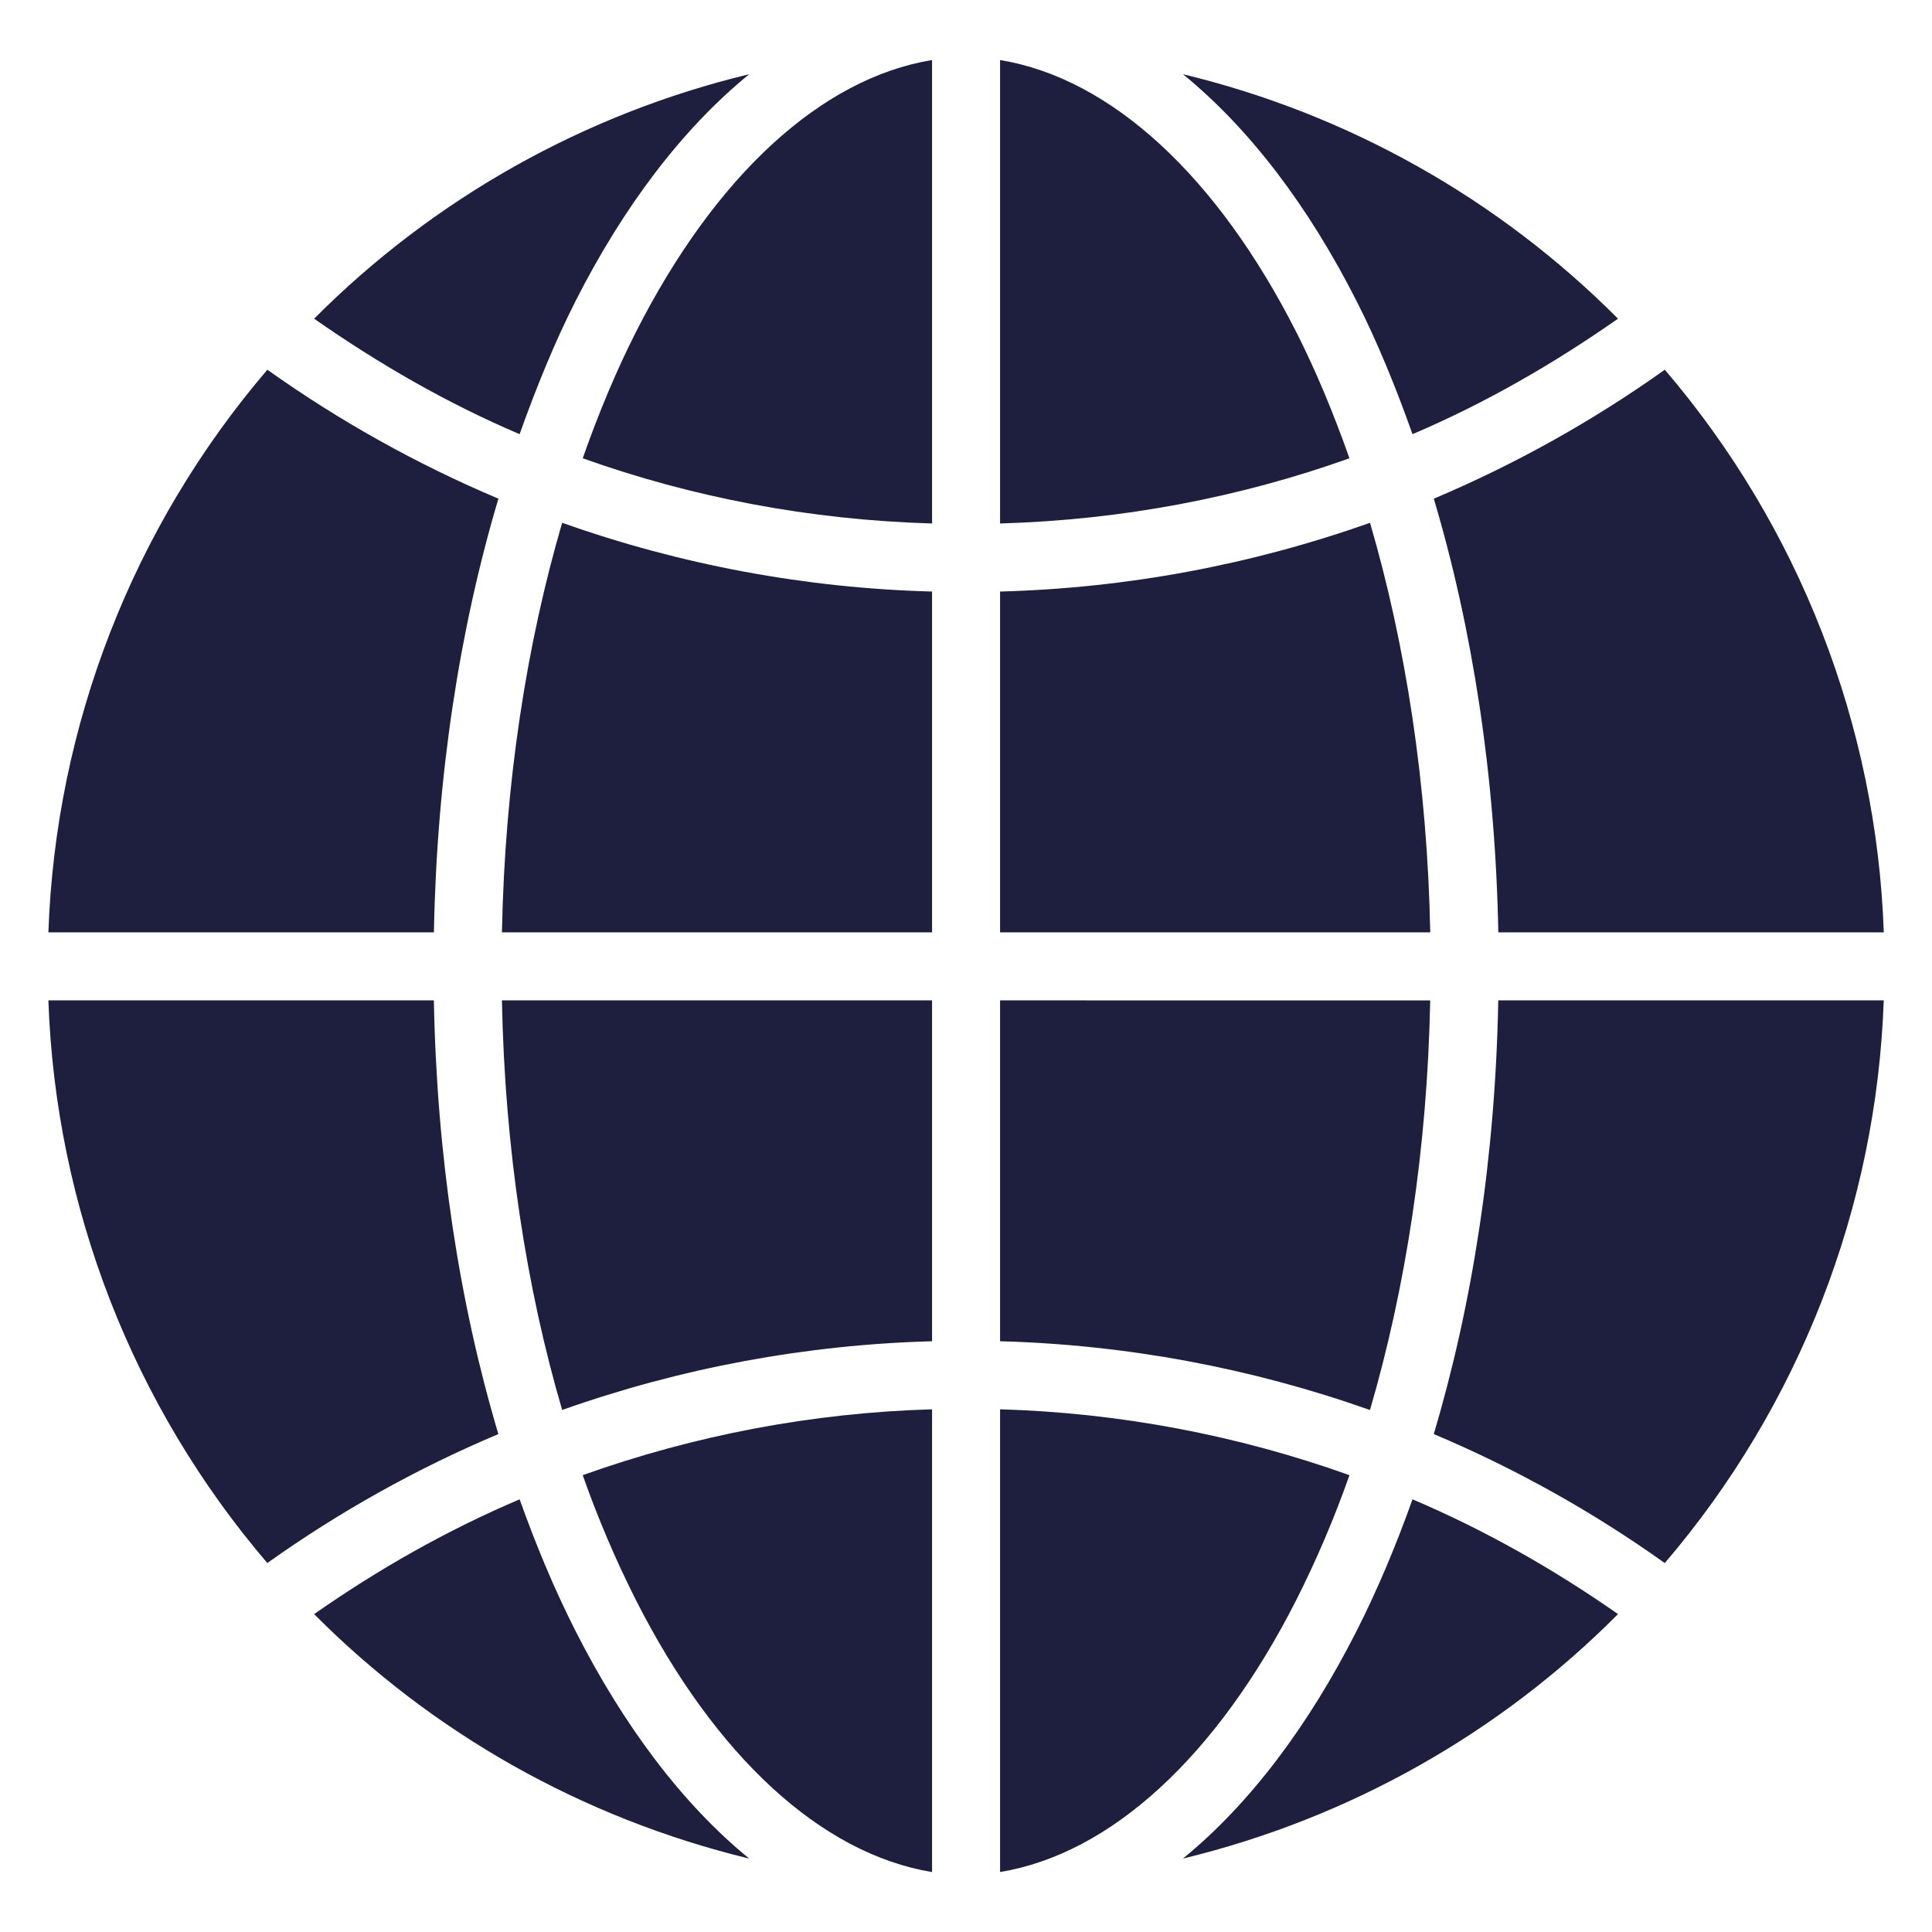
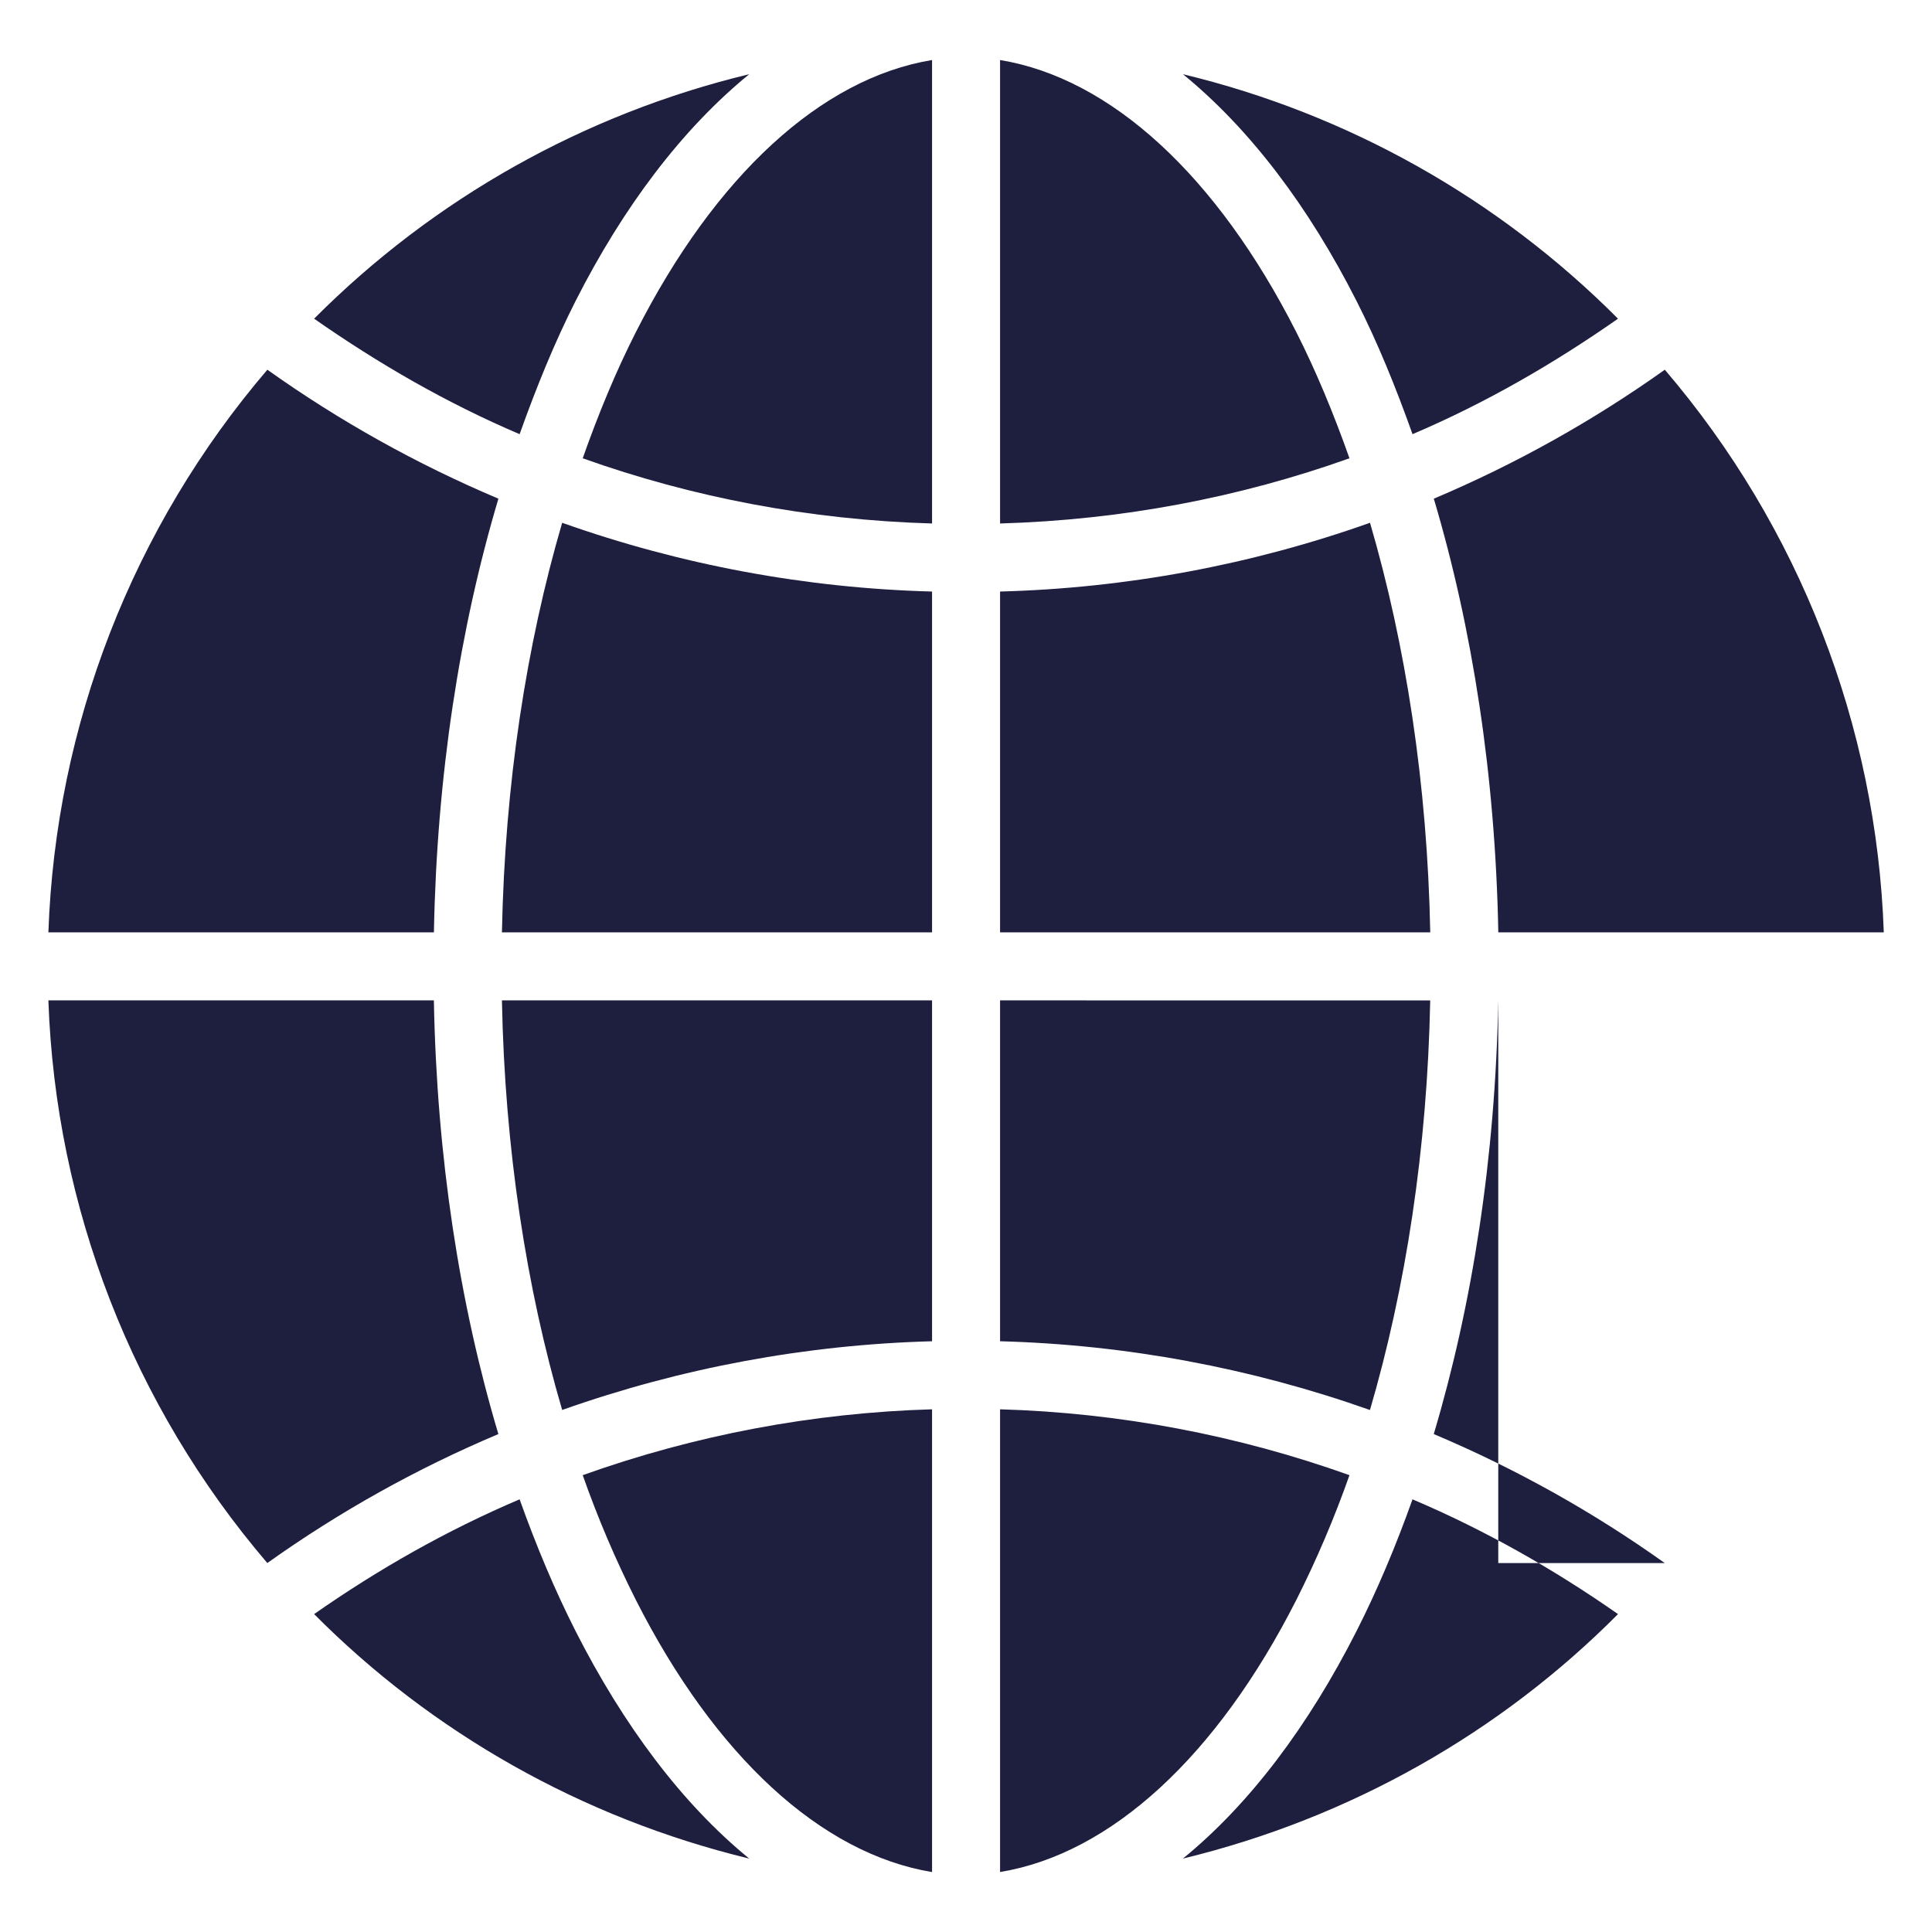
<svg xmlns="http://www.w3.org/2000/svg" width="44" height="44" viewBox="0 0 44 44" fill="none">
-   <path d="M21.227 1.367C18.702 1.783 16.288 4.002 14.481 7.565C14.035 8.443 13.631 9.415 13.271 10.437C15.767 11.328 18.441 11.841 21.227 11.922V1.367ZM22.776 1.367V11.922C25.563 11.841 28.236 11.328 30.733 10.437C30.372 9.415 29.968 8.443 29.523 7.565C27.715 4.002 25.302 1.783 22.776 1.367ZM17.063 1.69C13.309 2.594 9.879 4.521 7.154 7.258C8.616 8.28 10.174 9.181 11.834 9.888C12.216 8.816 12.634 7.791 13.109 6.854C14.198 4.708 15.535 2.937 17.063 1.69ZM26.941 1.69C28.469 2.937 29.805 4.708 30.894 6.854C31.37 7.791 31.788 8.816 32.169 9.888C33.83 9.181 35.388 8.28 36.849 7.258C34.125 4.522 30.695 2.594 26.941 1.69ZM6.089 8.42C3.025 12.004 1.267 16.521 1.102 21.234H9.882C9.948 17.67 10.469 14.316 11.351 11.357C9.495 10.573 7.73 9.588 6.089 8.42ZM37.915 8.42C36.274 9.588 34.51 10.573 32.654 11.357C33.535 14.316 34.056 17.67 34.123 21.234H42.902C42.737 16.521 40.979 12.004 37.915 8.42ZM12.803 11.906C11.99 14.682 11.497 17.858 11.431 21.234H21.227V13.472C18.354 13.395 15.511 12.867 12.803 11.906ZM31.201 11.906C28.492 12.867 25.649 13.395 22.776 13.472V21.234H32.573C32.507 17.858 32.014 14.682 31.201 11.906ZM1.102 22.783C1.266 27.496 3.024 32.013 6.088 35.597C7.729 34.428 9.493 33.443 11.35 32.66C10.467 29.703 9.947 26.351 9.881 22.783H1.102ZM11.431 22.783C11.496 26.163 11.989 29.337 12.803 32.111C15.511 31.152 18.354 30.624 21.227 30.546V22.783H11.431ZM22.776 22.783V30.546C25.648 30.624 28.491 31.153 31.2 32.112C32.013 29.337 32.506 26.163 32.572 22.784L22.776 22.783ZM34.122 22.783C34.056 26.352 33.535 29.703 32.653 32.66C34.51 33.443 36.274 34.428 37.914 35.598C40.978 32.014 42.736 27.496 42.901 22.783H34.122ZM21.227 32.096C18.513 32.175 15.828 32.682 13.271 33.596C13.613 34.568 14.017 35.517 14.481 36.437C16.288 39.999 18.702 42.218 21.227 42.635V32.096ZM22.776 32.096V42.634C25.301 42.218 27.715 39.998 29.523 36.437C29.987 35.517 30.391 34.568 30.733 33.596C28.176 32.682 25.491 32.175 22.776 32.096H22.776ZM11.834 34.146C10.174 34.852 8.616 35.738 7.154 36.76C9.83 39.454 13.248 41.404 17.063 42.328C15.535 41.081 14.199 39.294 13.109 37.148C12.636 36.215 12.214 35.212 11.834 34.146ZM32.169 34.146C31.789 35.212 31.367 36.215 30.894 37.147C29.805 39.294 28.469 41.081 26.94 42.328C30.756 41.404 34.173 39.454 36.849 36.76C35.387 35.738 33.829 34.852 32.169 34.146Z" fill="#1E1E3F" />
+   <path d="M21.227 1.367C18.702 1.783 16.288 4.002 14.481 7.565C14.035 8.443 13.631 9.415 13.271 10.437C15.767 11.328 18.441 11.841 21.227 11.922V1.367ZM22.776 1.367V11.922C25.563 11.841 28.236 11.328 30.733 10.437C30.372 9.415 29.968 8.443 29.523 7.565C27.715 4.002 25.302 1.783 22.776 1.367ZM17.063 1.69C13.309 2.594 9.879 4.521 7.154 7.258C8.616 8.28 10.174 9.181 11.834 9.888C12.216 8.816 12.634 7.791 13.109 6.854C14.198 4.708 15.535 2.937 17.063 1.69ZM26.941 1.69C28.469 2.937 29.805 4.708 30.894 6.854C31.37 7.791 31.788 8.816 32.169 9.888C33.83 9.181 35.388 8.28 36.849 7.258C34.125 4.522 30.695 2.594 26.941 1.69ZM6.089 8.42C3.025 12.004 1.267 16.521 1.102 21.234H9.882C9.948 17.67 10.469 14.316 11.351 11.357C9.495 10.573 7.73 9.588 6.089 8.42ZM37.915 8.42C36.274 9.588 34.51 10.573 32.654 11.357C33.535 14.316 34.056 17.67 34.123 21.234H42.902C42.737 16.521 40.979 12.004 37.915 8.42ZM12.803 11.906C11.99 14.682 11.497 17.858 11.431 21.234H21.227V13.472C18.354 13.395 15.511 12.867 12.803 11.906ZM31.201 11.906C28.492 12.867 25.649 13.395 22.776 13.472V21.234H32.573C32.507 17.858 32.014 14.682 31.201 11.906ZM1.102 22.783C1.266 27.496 3.024 32.013 6.088 35.597C7.729 34.428 9.493 33.443 11.35 32.66C10.467 29.703 9.947 26.351 9.881 22.783H1.102ZM11.431 22.783C11.496 26.163 11.989 29.337 12.803 32.111C15.511 31.152 18.354 30.624 21.227 30.546V22.783H11.431ZM22.776 22.783V30.546C25.648 30.624 28.491 31.153 31.2 32.112C32.013 29.337 32.506 26.163 32.572 22.784L22.776 22.783ZM34.122 22.783C34.056 26.352 33.535 29.703 32.653 32.66C34.51 33.443 36.274 34.428 37.914 35.598H34.122ZM21.227 32.096C18.513 32.175 15.828 32.682 13.271 33.596C13.613 34.568 14.017 35.517 14.481 36.437C16.288 39.999 18.702 42.218 21.227 42.635V32.096ZM22.776 32.096V42.634C25.301 42.218 27.715 39.998 29.523 36.437C29.987 35.517 30.391 34.568 30.733 33.596C28.176 32.682 25.491 32.175 22.776 32.096H22.776ZM11.834 34.146C10.174 34.852 8.616 35.738 7.154 36.76C9.83 39.454 13.248 41.404 17.063 42.328C15.535 41.081 14.199 39.294 13.109 37.148C12.636 36.215 12.214 35.212 11.834 34.146ZM32.169 34.146C31.789 35.212 31.367 36.215 30.894 37.147C29.805 39.294 28.469 41.081 26.94 42.328C30.756 41.404 34.173 39.454 36.849 36.76C35.387 35.738 33.829 34.852 32.169 34.146Z" fill="#1E1E3F" />
</svg>